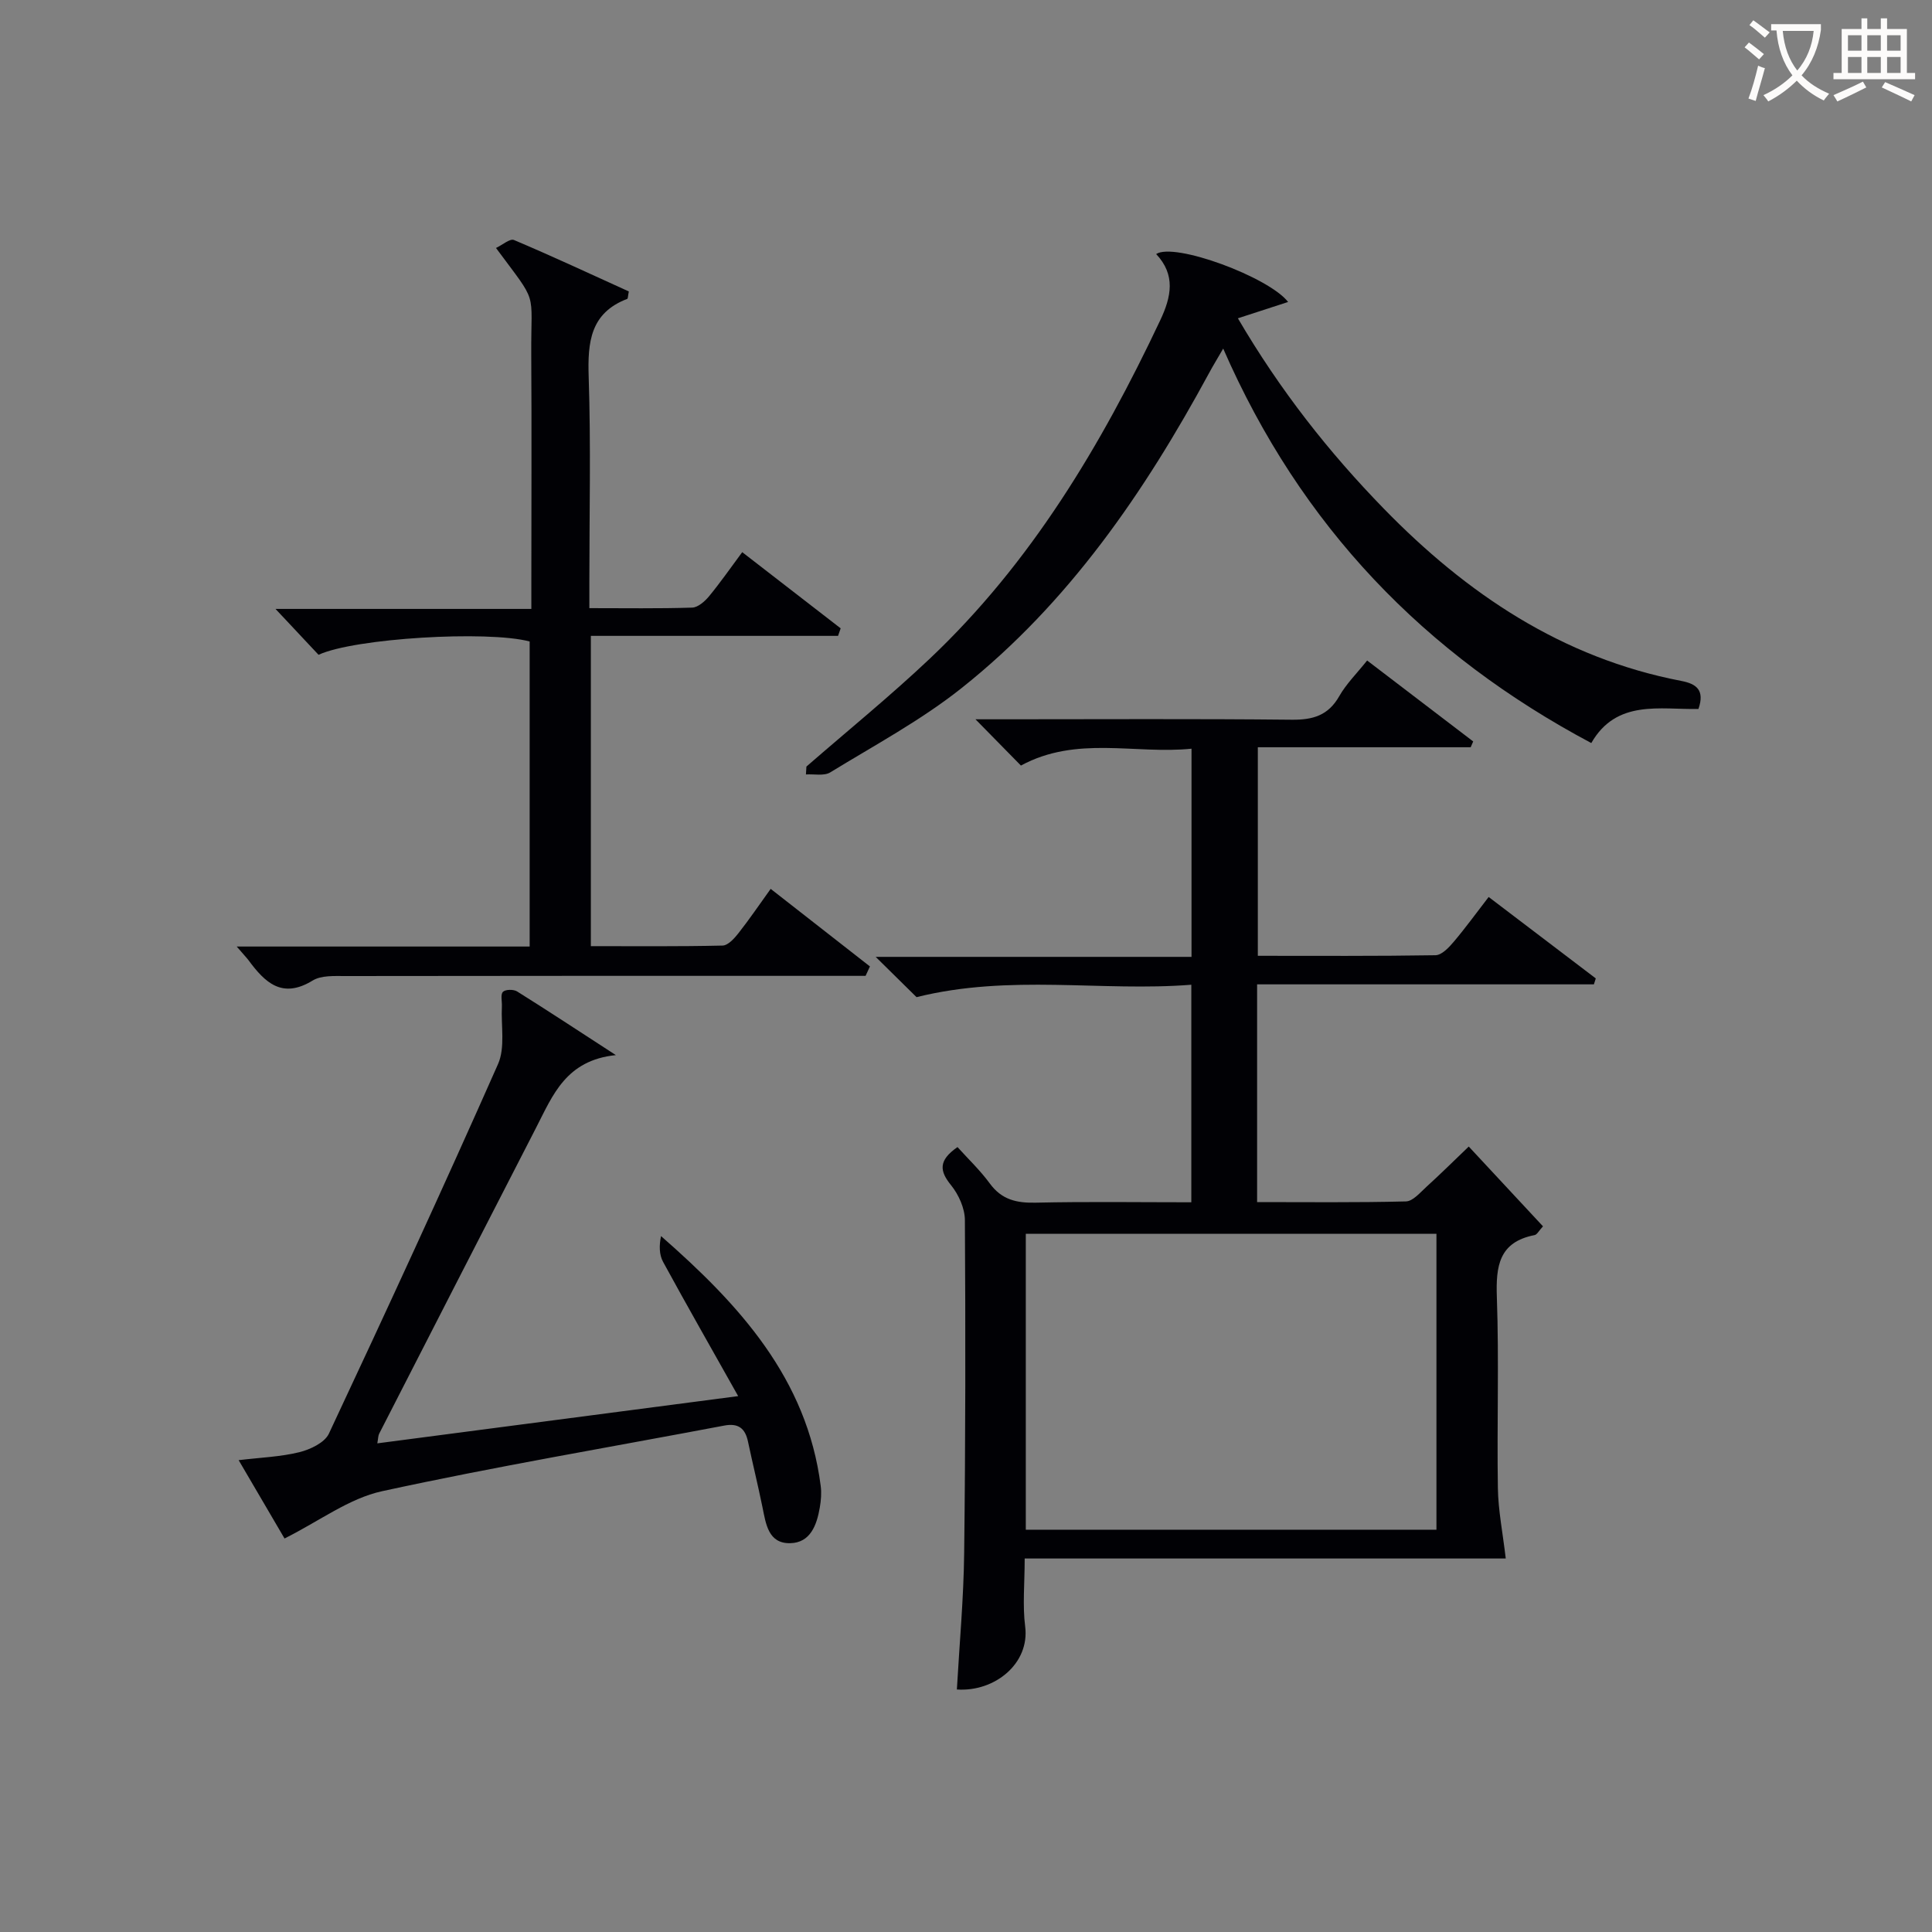
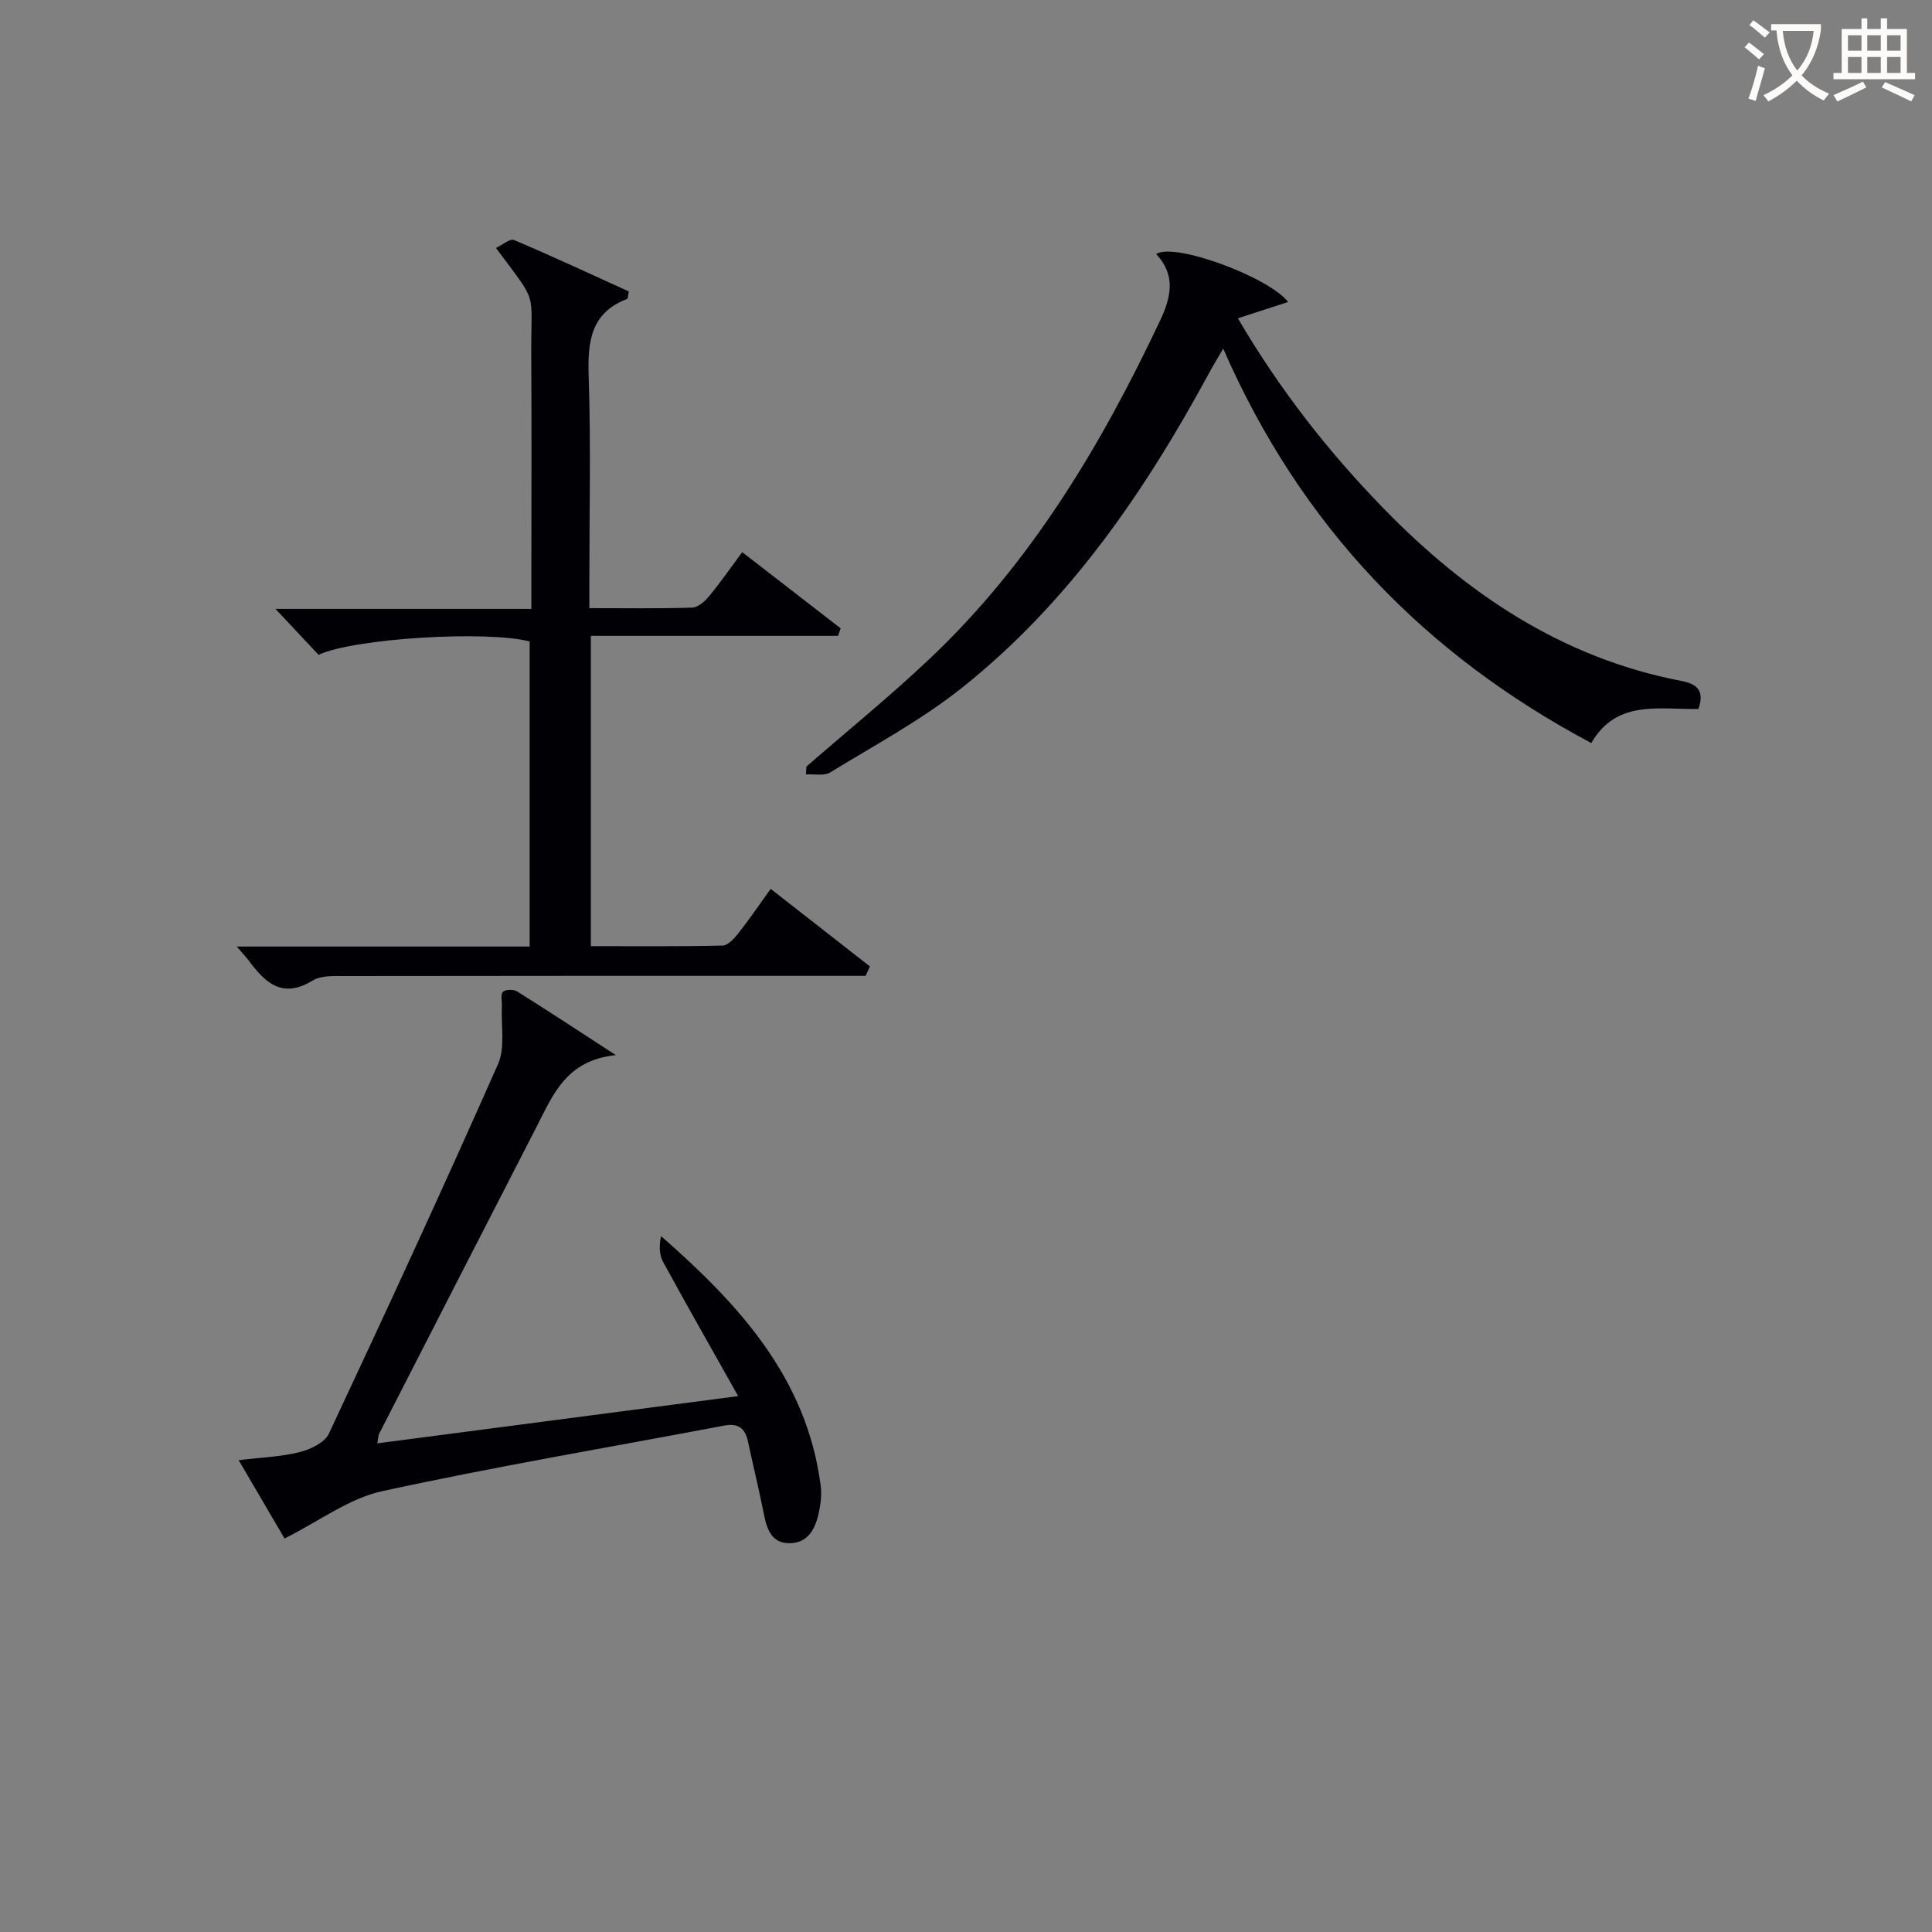
<svg xmlns="http://www.w3.org/2000/svg" enable-background="new 0 0 400 400" viewBox="0 0 400 400">
  <rect x="0" y="0" width="400" height="400" fill="#808080" stroke="none" />
  <g fill="#010105">
-     <path d="m189.76 206.45c-2.21-2.18-5.03-4.95-8.46-8.34h65.39c0-14.51 0-28.42 0-43.1-11.7 1.2-23.76-2.77-35.32 3.49-2.75-2.8-5.64-5.74-9.41-9.58h5.99c19.82 0 39.65-.12 59.47.09 4.4.05 7.58-.87 9.86-4.88 1.46-2.56 3.64-4.71 5.77-7.38 7.46 5.69 14.71 11.22 21.96 16.76-.17.4-.35.8-.52 1.2-14.55 0-29.1 0-44.07 0v43.18c12.25 0 24.52.08 36.78-.12 1.28-.02 2.77-1.58 3.76-2.76 2.46-2.9 4.7-6 7.25-9.3 7.56 5.75 14.87 11.3 22.18 16.86-.13.41-.26.82-.39 1.23-23.15 0-46.3 0-69.73 0v45.08c10.31 0 20.57.12 30.82-.14 1.45-.04 2.96-1.86 4.26-3.04 2.83-2.57 5.55-5.26 8.74-8.32 5.03 5.41 10.16 10.92 15.37 16.52-.85.92-1.23 1.71-1.73 1.81-7.42 1.44-8.05 6.45-7.82 12.91.46 13.14 0 26.32.21 39.48.07 4.62 1.01 9.24 1.63 14.57-32.3 0-65.61 0-99.6 0 0 5.22-.46 9.72.1 14.08.98 7.65-6.29 13.58-14.14 13.04.53-9.41 1.4-18.82 1.51-28.24.28-22.99.29-45.98.15-68.96-.02-2.44-1.29-5.26-2.86-7.2-2.39-2.94-2.68-5.12 1.33-7.9 2.13 2.37 4.67 4.78 6.7 7.55 2.46 3.36 5.54 4.05 9.49 3.96 10.63-.24 21.26-.08 32.22-.08 0-14.95 0-29.53 0-45.04-18.61 1.47-37.5-2.26-56.89 2.57zm107.64 110.26c0-20.72 0-41.06 0-61.26-28.63 0-56.83 0-85.02 0v61.26z" />
    <path d="m49.01 195.97h60.65c0-21.3 0-42.21 0-63.16-8.77-2.32-36.29-.68-43.71 2.76-2.7-2.88-5.48-5.84-8.91-9.5h52.97c0-2.15 0-3.9 0-5.65 0-15.67.08-31.33-.02-47-.09-13.77 1.59-10.07-7.3-22.08 1.33-.62 2.89-2 3.72-1.65 8.04 3.4 15.96 7.1 23.78 10.65-.19.95-.17 1.48-.33 1.54-7.65 2.93-8.21 8.95-7.98 16.12.47 14.15.14 28.33.14 42.49v5.42c7.4 0 14.35.11 21.29-.11 1.19-.04 2.59-1.27 3.46-2.31 2.32-2.81 4.41-5.81 6.9-9.17 6.93 5.37 13.66 10.57 20.38 15.77-.18.52-.36 1.04-.54 1.56-16.96 0-33.92 0-51.18 0v64.24c9.08 0 18.18.09 27.27-.12 1.14-.03 2.45-1.49 3.31-2.59 2.26-2.87 4.31-5.9 6.65-9.15 7 5.47 13.78 10.76 20.55 16.06-.3.65-.6 1.3-.9 1.95-1.9 0-3.8 0-5.69 0-34 0-67.99-.02-101.99.04-2.29 0-5.01-.17-6.8.93-6.35 3.89-9.9.38-13.31-4.25-.5-.64-1.08-1.23-2.41-2.79z" />
    <path d="m166.96 158.71c8.52-7.42 17.3-14.55 25.5-22.3 21-19.85 35.52-44.19 47.75-70.09 2.32-4.91 3.22-9.41-.84-13.72 3.71-2.49 23.31 4.74 27.32 9.92-3.31 1.08-6.62 2.15-10.4 3.38 8.74 14.92 18.82 27.71 30.2 39.4 17.14 17.61 36.94 30.94 61.61 35.68 3.11.6 4.89 1.87 3.55 5.8-7.9.18-16.97-2.06-22.19 7.06-34.46-18.33-60.12-44.82-76.21-81.67-1.29 2.23-2.18 3.67-2.98 5.17-13.35 24.62-29.03 47.51-51.16 65.1-8.4 6.68-18.02 11.84-27.21 17.47-1.28.79-3.34.32-5.04.43.03-.55.07-1.09.1-1.63z" />
-     <path d="m58.91 318.53c-2.62-4.48-5.86-10.01-9.5-16.22 4.58-.55 8.68-.69 12.57-1.65 2.26-.56 5.23-1.97 6.11-3.83 11.91-25.4 23.67-50.87 35.02-76.52 1.52-3.44.6-7.96.8-11.98.05-1.03-.32-2.44.22-2.98.51-.52 2.19-.54 2.92-.09 6.41 4.01 12.72 8.17 20.46 13.19-10.33 1.05-13.07 8.32-16.46 14.92-10.88 21.14-21.71 42.3-32.55 63.47-.21.41-.19.94-.38 1.99 24.64-3.23 49.02-6.42 74.71-9.78-5.55-9.88-10.64-18.79-15.55-27.8-.8-1.47-.83-3.37-.42-5.33 16.19 14.18 30.22 29.45 33.06 51.74.19 1.46.06 3-.19 4.46-.62 3.61-1.94 7.3-6.13 7.38-4.53.09-5.03-3.97-5.74-7.46-.93-4.55-2.04-9.05-3-13.59-.58-2.74-2.01-3.85-4.91-3.3-23.63 4.48-47.36 8.47-70.85 13.59-6.82 1.48-12.94 6.16-20.19 9.79z" />
+     <path d="m58.91 318.53c-2.62-4.48-5.86-10.01-9.5-16.22 4.58-.55 8.68-.69 12.57-1.65 2.26-.56 5.23-1.97 6.11-3.83 11.91-25.4 23.67-50.87 35.02-76.52 1.52-3.44.6-7.96.8-11.98.05-1.03-.32-2.44.22-2.98.51-.52 2.19-.54 2.92-.09 6.41 4.01 12.72 8.17 20.46 13.19-10.33 1.05-13.07 8.32-16.46 14.92-10.88 21.14-21.71 42.3-32.55 63.47-.21.41-.19.94-.38 1.99 24.64-3.23 49.02-6.42 74.71-9.78-5.55-9.88-10.64-18.79-15.55-27.8-.8-1.47-.83-3.37-.42-5.33 16.19 14.18 30.22 29.45 33.06 51.74.19 1.46.06 3-.19 4.46-.62 3.61-1.94 7.3-6.13 7.38-4.53.09-5.03-3.97-5.74-7.46-.93-4.55-2.04-9.05-3-13.59-.58-2.74-2.01-3.85-4.91-3.3-23.63 4.48-47.36 8.47-70.85 13.59-6.82 1.48-12.94 6.16-20.19 9.79" />
  </g>
  <path d="m362.1 8.8c1.1.8 2.1 1.6 3.1 2.4l-1 1.1c-1.3-1.1-2.3-2-3-2.5zm1.9 4.8c.5.2.9.4 1.4.5-.6 2.3-1.3 4.5-1.9 6.8l-1.5-.5c.8-2.1 1.4-4.3 2-6.8zm-1-9.4c1.3.9 2.4 1.8 3.4 2.5l-1 1.1c-1.4-1.2-2.4-2.1-3.2-2.6zm3.7 2.2v-1.4h10.3v1.2c-.5 3.6-1.8 6.8-4 9.4 1.5 1.6 3.4 2.8 5.7 3.8-.3.4-.7.8-1.1 1.4-2.3-1.1-4.1-2.5-5.6-4.1-1.6 1.6-3.6 3.1-5.9 4.3-.3-.5-.7-.9-1-1.3 2.4-1.1 4.4-2.5 6-4.1-1.9-2.5-3-5.6-3.3-9.3h-1.1zm8.8 0h-6.4c.3 3.3 1.3 6 3 8.2 2-2.3 3.1-5.1 3.4-8.2z" fill="#fcfbfa" />
  <path d="m385.3 3.8h1.3v2.2h2.8v-2.2h1.3v2.2h4.1v9.1h1.7v1.3h-16.9v-1.3h1.7v-9.1h4.1v-2.2zm.4 13.1.7 1.2c-1.8.9-3.8 1.9-6 2.9-.2-.4-.5-.8-.8-1.3 2.3-1 4.3-1.9 6.1-2.8zm-3.1-6.4h2.8v-3.2h-2.8zm0 4.6h2.8v-3.3h-2.8zm4-4.6h2.8v-3.2h-2.8zm0 4.6h2.8v-3.3h-2.8zm3.7 1.9c2.1.9 4.1 1.8 6.1 2.7l-.7 1.3c-2.2-1.1-4.2-2-6.1-2.9zm3.2-9.7h-2.8v3.2h2.8zm-2.8 7.8h2.8v-3.3h-2.8z" fill="#fcfbfa" />
</svg>